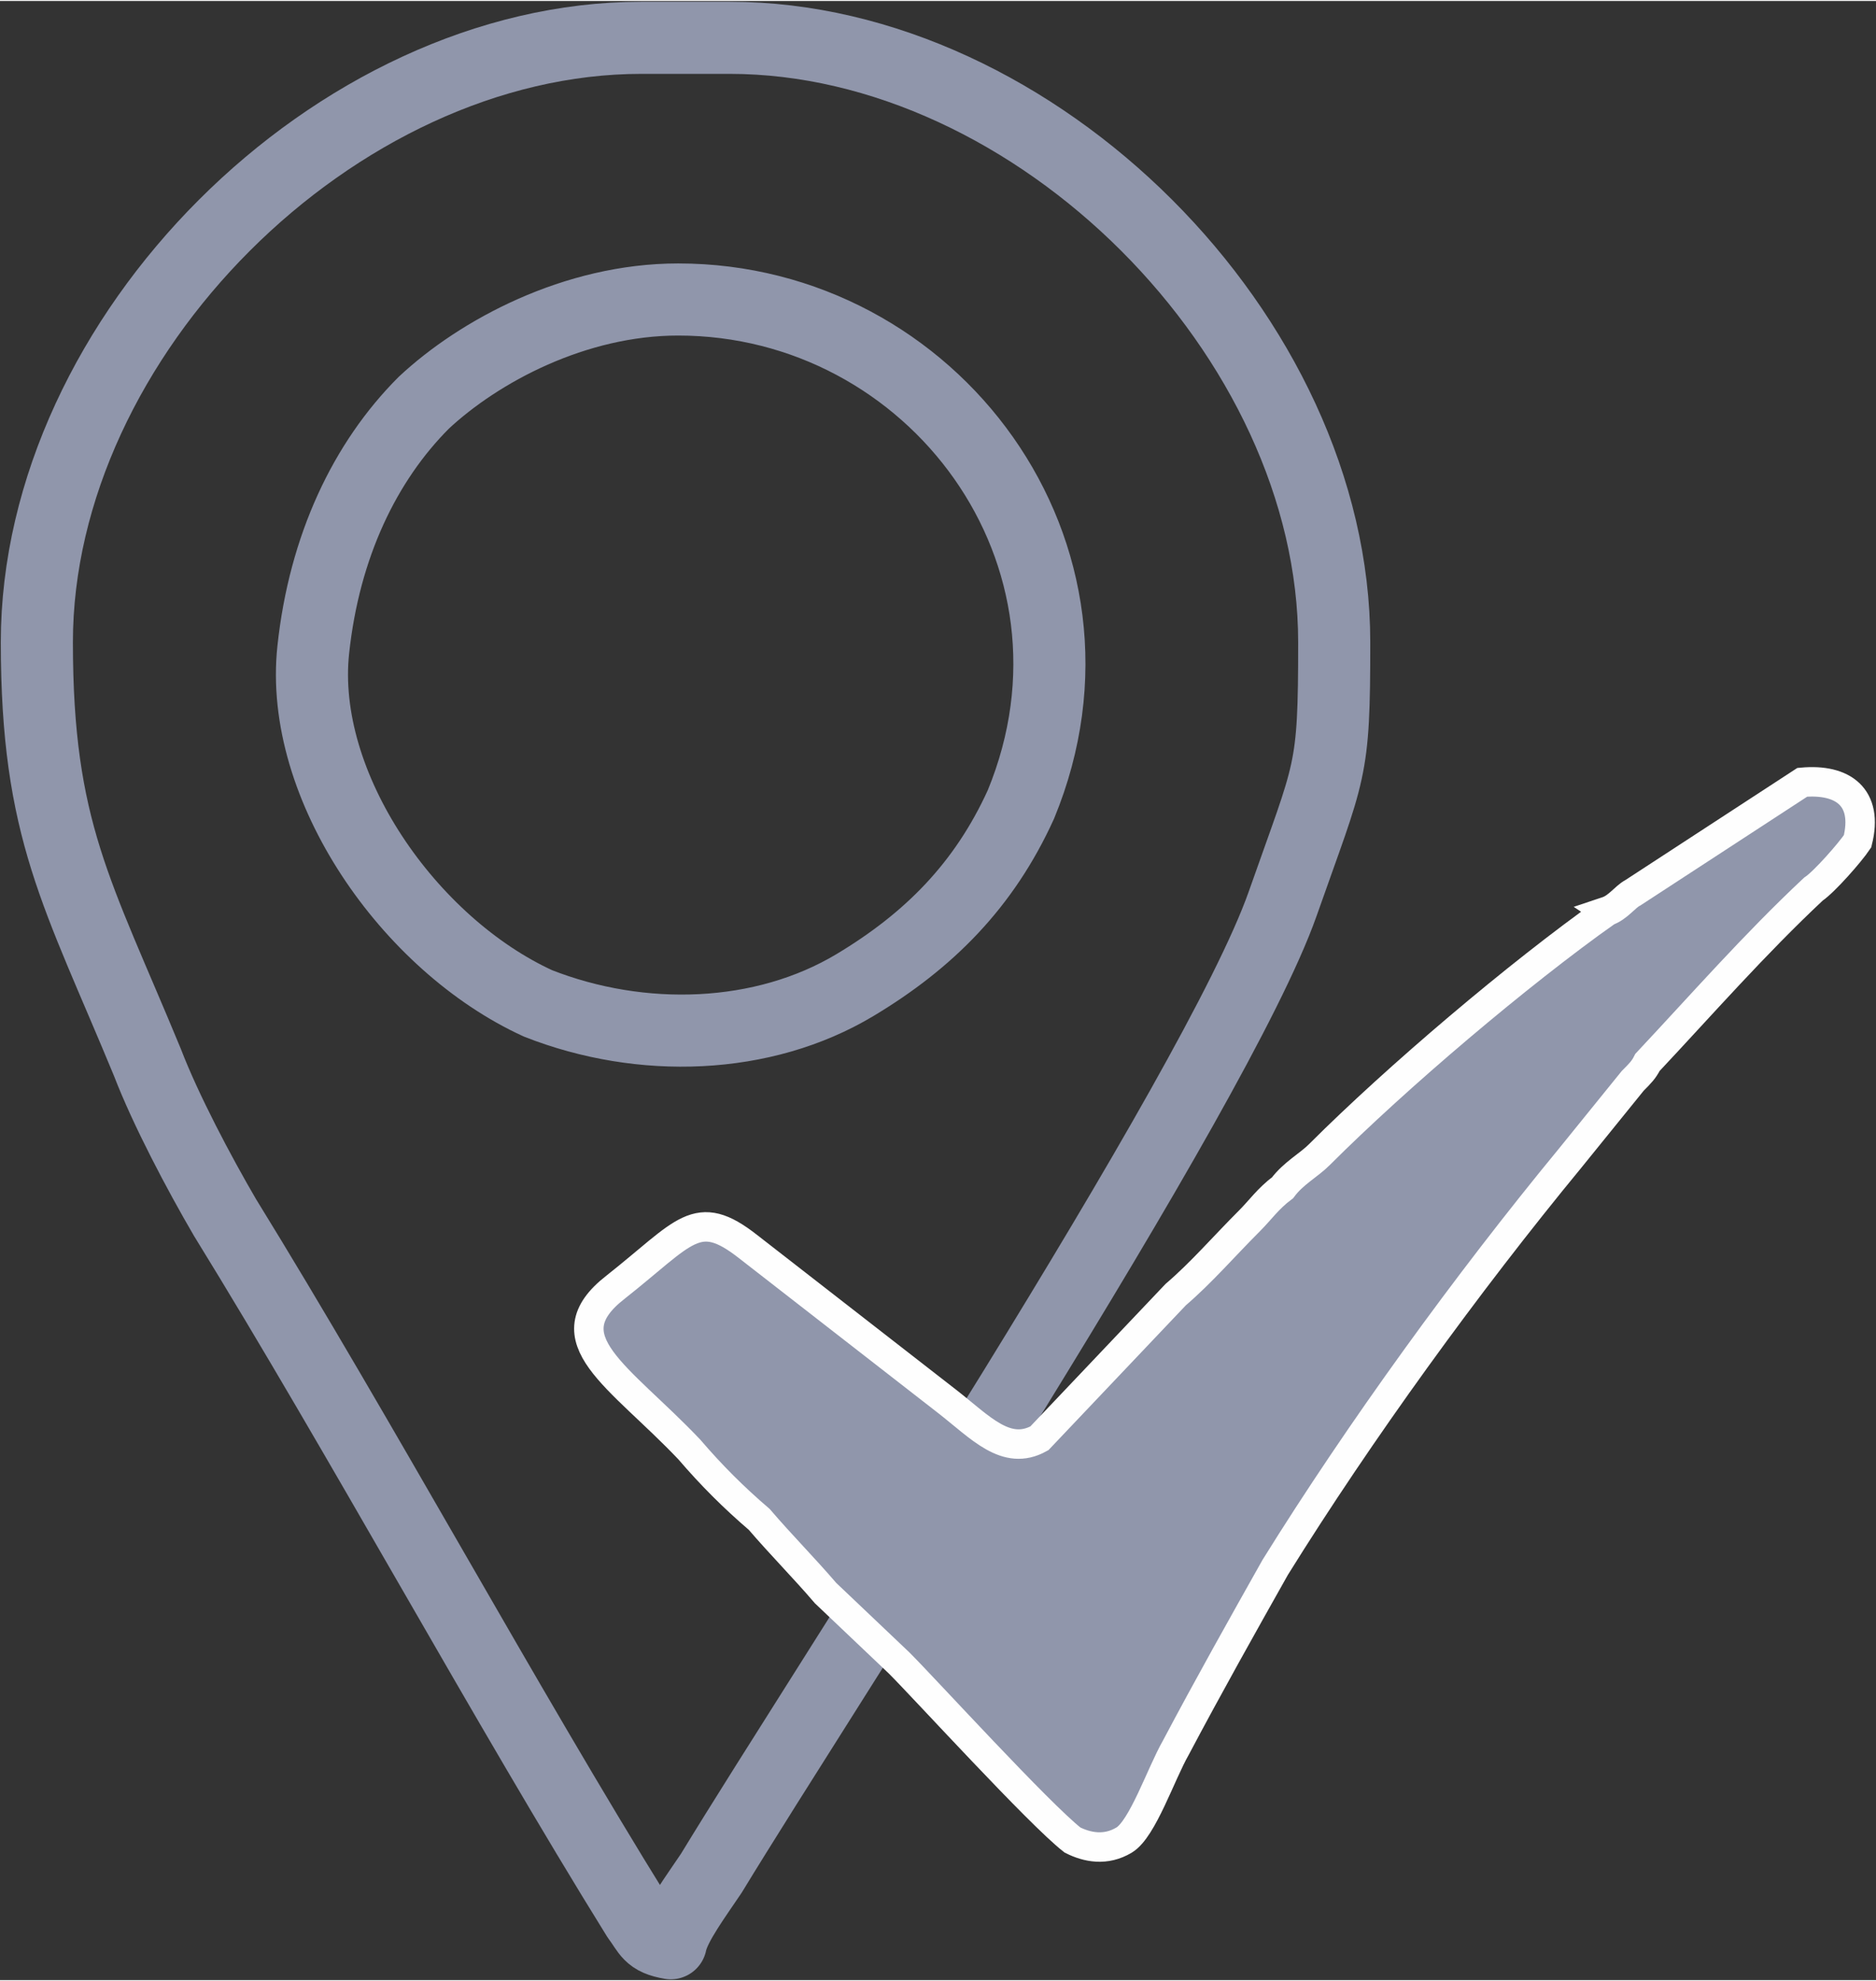
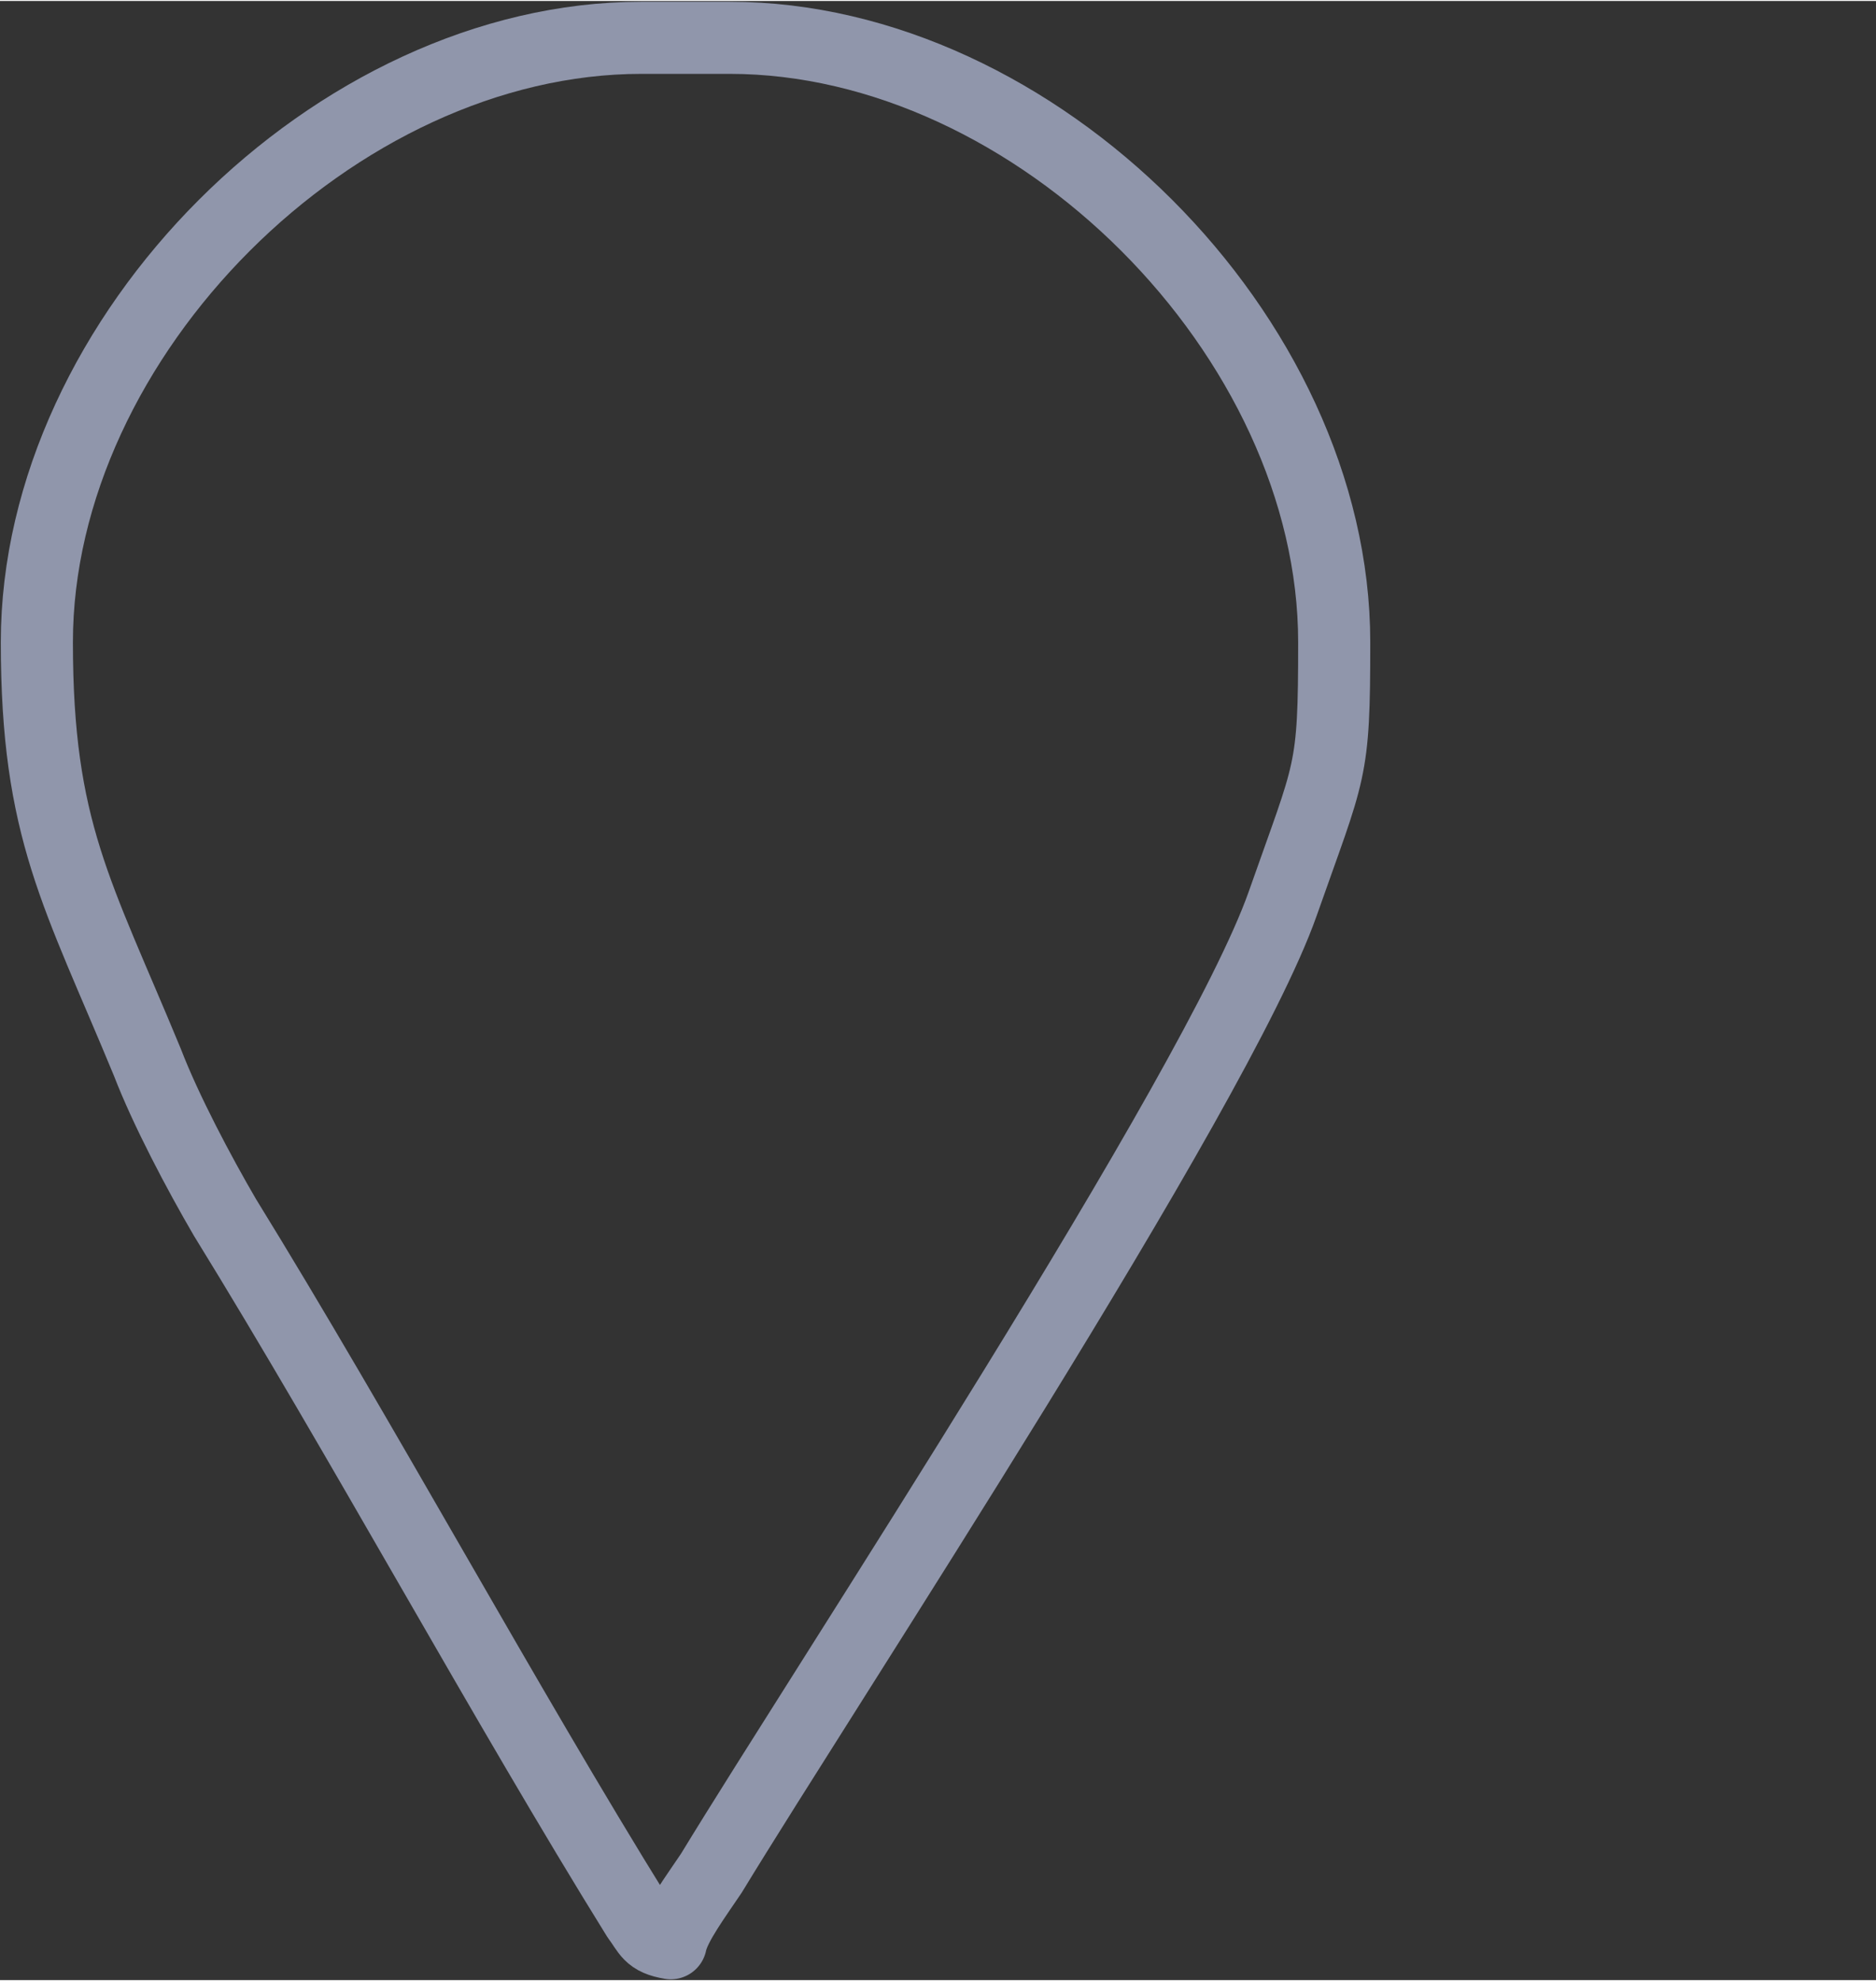
<svg xmlns="http://www.w3.org/2000/svg" xml:space="preserve" width="33.673mm" height="35.56mm" version="1.1" style="shape-rendering:geometricPrecision; text-rendering:geometricPrecision; image-rendering:optimizeQuality; fill-rule:evenodd; clip-rule:evenodd" viewBox="0 0 509 537">
  <rect x="0" y="0" width="509" height="537" fill="#333333" stroke="none" />
  <defs>
    <style type="text/css">
   
    .str1 {stroke:#FEFEFE;stroke-width:7.992}
    .str0 {stroke:#9096AB;stroke-width:19.563;stroke-linecap:round;stroke-linejoin:round}
    .fil0 {fill:none}
    .fil1 {fill:#9096AB}
   
  </style>
  </defs>
  <g id="Layer_x0020_1">
    <g id="_2127883346992">
-       <path class="fil0 str0" d="M184 81c69,0 121,69 93,137 -10,22 -25,37 -45,49 -25,15 -58,16 -86,5 -35,-16 -65,-59 -61,-96 3,-28 14,-51 30,-67 15,-14 41,-28 69,-28zm-174 93c0,51 11,68 30,114 5,13 14,30 21,42 37,60 76,132 112,190 3,4 3,6 9,7 1,-5 7,-13 11,-19 31,-51 137,-212 155,-263 13,-37 14,-35 14,-71 0,-83 -81,-164 -164,-164l-24 0c-83,0 -164,81 -164,164z" />
-       <path class="fil1 str1" d="M436 247c-24,17 -57,45 -78,66 -3,3 -7,5 -10,9 -4,3 -6,6 -9,9 -7,7 -13,14 -20,20l-37 39c-9,5 -16,-3 -25,-10l-54 -42c-14,-11 -17,-4 -36,11 -18,14 1,24 20,44 6,7 12,13 19,19 6,7 12,13 18,20l20 19c7,7 38,41 47,48 4,2 9,3 14,0 5,-3 10,-18 14,-25 9,-17 18,-33 27,-49 23,-37 52,-77 80,-111l17 -21c2,-2 3,-3 4,-5 15,-16 29,-32 45,-47 3,-2 10,-10 12,-13 3,-12 -4,-17 -15,-16l-46 30c-2,1 -4,4 -7,5z" />
+       <path class="fil0 str0" d="M184 81zm-174 93c0,51 11,68 30,114 5,13 14,30 21,42 37,60 76,132 112,190 3,4 3,6 9,7 1,-5 7,-13 11,-19 31,-51 137,-212 155,-263 13,-37 14,-35 14,-71 0,-83 -81,-164 -164,-164l-24 0c-83,0 -164,81 -164,164z" />
    </g>
  </g>
</svg>